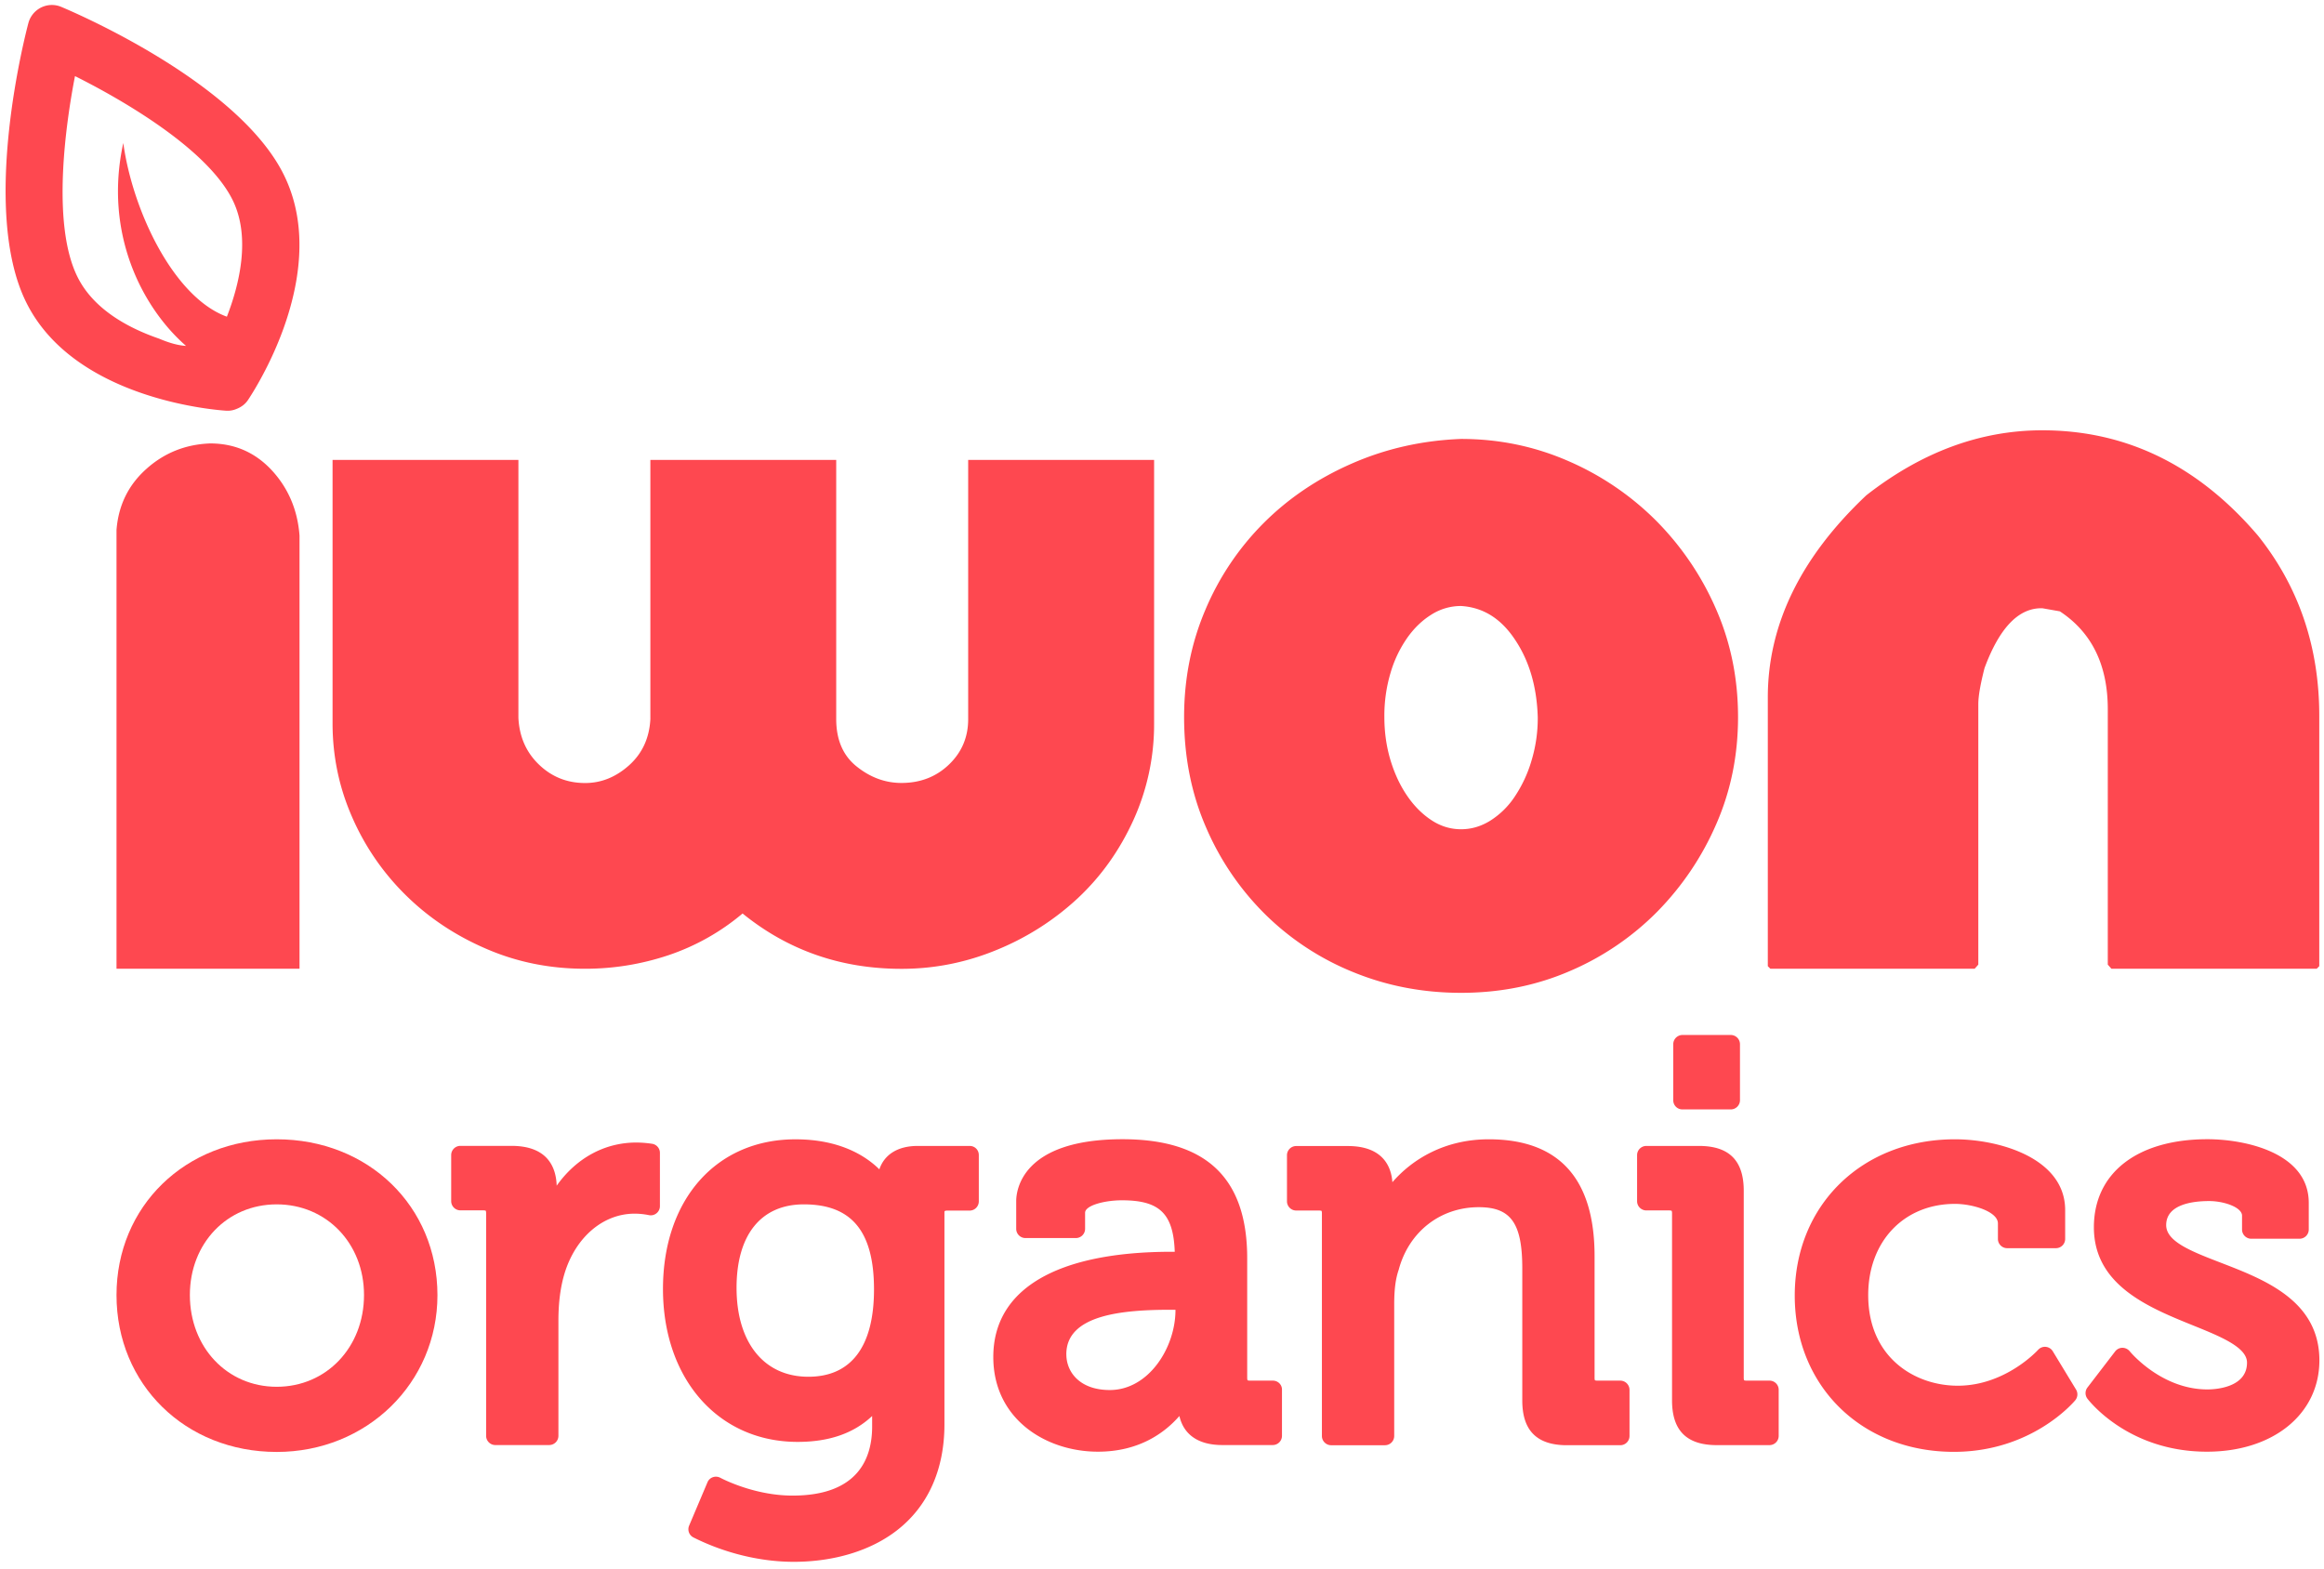
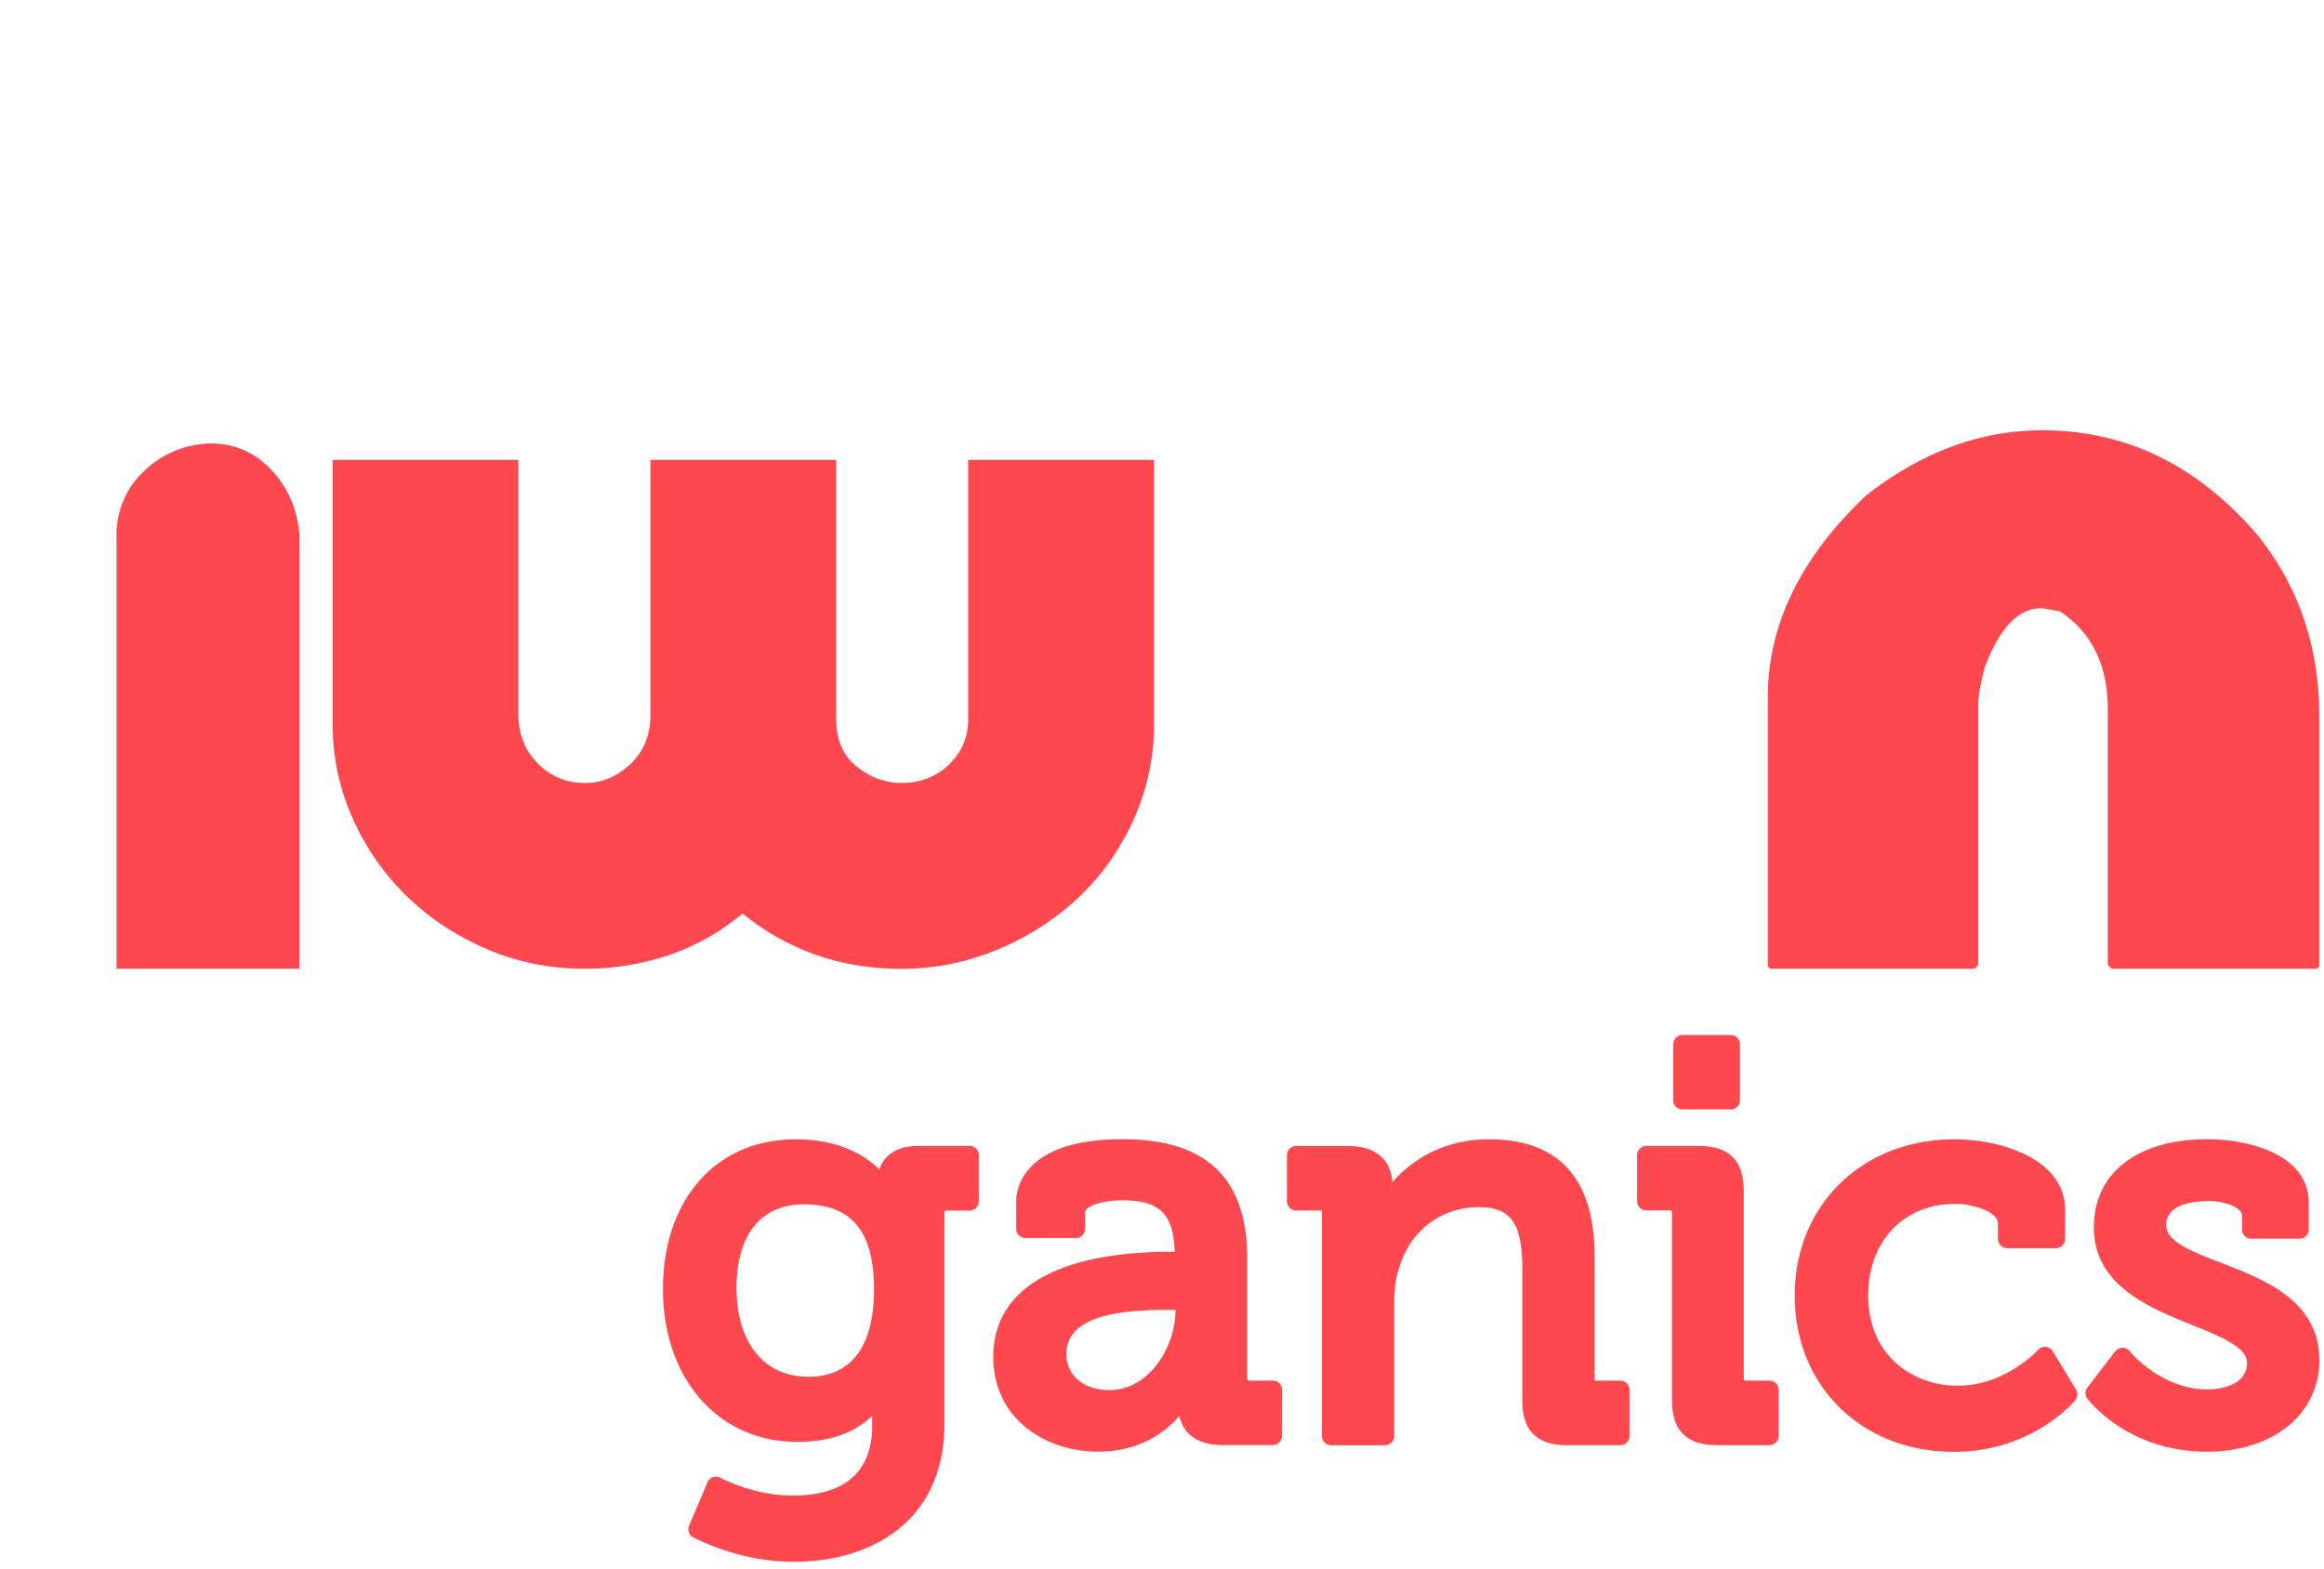
<svg xmlns="http://www.w3.org/2000/svg" width="120" height="81" fill="none">
  <g fill="#FE4850" clip-path="url(#a)">
-     <path fill-rule="evenodd" d="M75.442 22.667c1.929 0 3.763.373 5.494 1.123a14.605 14.605 0 0 1 4.552 3.073 14.885 14.885 0 0 1 3.103 4.551c.767 1.736 1.153 3.605 1.153 5.615 0 1.971-.373 3.81-1.123 5.524a14.891 14.891 0 0 1-3.043 4.521 14.182 14.182 0 0 1-4.522 3.073c-1.735.75-3.604 1.123-5.614 1.123-1.971 0-3.823-.356-5.554-1.063a13.89 13.89 0 0 1-4.552-2.983 14.182 14.182 0 0 1-3.072-4.521c-.75-1.732-1.123-3.626-1.123-5.674 0-1.968.364-3.81 1.093-5.525a14.054 14.054 0 0 1 3.012-4.491c1.282-1.282 2.799-2.306 4.552-3.073 1.757-.771 3.638-1.196 5.644-1.273Zm0 8.627a2.84 2.84 0 0 0-1.521.438c-.472.291-.892.69-1.256 1.204a6.16 6.16 0 0 0-.866 1.817 7.737 7.737 0 0 0-.317 2.28c0 .784.107 1.526.317 2.228.214.7.502 1.316.866 1.843.364.532.784.947 1.256 1.256.471.309.977.463 1.521.463.544 0 1.054-.154 1.539-.463a4.224 4.224 0 0 0 1.255-1.256 6.752 6.752 0 0 0 .849-1.843 7.55 7.55 0 0 0 .317-2.228c-.047-1.569-.437-2.901-1.17-3.994-.724-1.098-1.654-1.676-2.79-1.745Z" clip-rule="evenodd" />
    <path d="M49.992 23.752v13.384c0 .93-.33 1.71-.99 2.344-.66.634-1.479.952-2.456.952-.831 0-1.598-.28-2.306-.845-.707-.561-1.062-1.38-1.062-2.456v-13.38h-9.596v13.385c-.052.977-.416 1.77-1.097 2.383-.686.613-1.44.917-2.272.917-.93 0-1.723-.317-2.383-.952-.66-.634-1.015-1.44-1.062-2.417V23.751h-9.596v13.603c0 1.71.343 3.335 1.024 4.873a12.818 12.818 0 0 0 2.786 4.029c1.17 1.148 2.55 2.066 4.14 2.747 1.586.686 3.283 1.024 5.091 1.024 1.466 0 2.893-.231 4.286-.694a11.73 11.73 0 0 0 3.844-2.16c2.345 1.903 5.079 2.858 8.207 2.858 1.71 0 3.356-.33 4.946-.99a13.762 13.762 0 0 0 4.174-2.674c1.196-1.123 2.148-2.464 2.859-4.028a11.947 11.947 0 0 0 1.063-4.98V23.75h-9.6ZM15.466 50.027V27.66c-.099-1.32-.575-2.443-1.427-3.369-.858-.925-1.916-1.392-3.19-1.392-1.268.047-2.37.488-3.295 1.32-.93.831-1.44 1.881-1.538 3.15v22.658h9.45ZM105.454 22.221c4.333 0 8.044 1.813 11.134 5.435 2.113 2.644 3.168 5.751 3.168 9.321v12.917l-.133.133h-10.599l-.188-.214V36.63c0-2.289-.828-3.977-2.478-5.061l-.904-.159h-.051c-1.192 0-2.169 1.029-2.932 3.09-.214.836-.321 1.457-.321 1.864v13.449l-.189.214H91.414l-.133-.133V36.017c0-3.763 1.697-7.243 5.087-10.44 2.863-2.237 5.893-3.356 9.086-3.356Z" />
-     <path fill-rule="evenodd" d="M22.588 66.879c0 4.543-3.647 8.1-8.3 8.1-4.715 0-8.272-3.484-8.272-8.1 0-4.586 3.557-8.045 8.271-8.045 4.731 0 8.297 3.455 8.301 8.045Zm-3.792-.005c0-2.665-1.938-4.68-4.509-4.68-2.559 0-4.483 2.01-4.483 4.68 0 2.705 1.929 4.74 4.483 4.74 2.567 0 4.509-2.04 4.509-4.74Z" clip-rule="evenodd" />
-     <path d="M33.673 59.066a5.65 5.65 0 0 0-.819-.065c-1.65 0-3.111.819-4.11 2.229-.03-.964-.476-2.057-2.336-2.057h-2.635a.477.477 0 0 0-.476.476v2.378c0 .262.214.476.476.476h1.174c.094 0 .128.017.133.017.004.004.021.039.021.137v11.49c0 .262.214.476.476.476h2.781a.477.477 0 0 0 .476-.476v-5.931c0-.96.107-1.766.321-2.469.575-1.868 1.993-3.073 3.613-3.073.395 0 .72.073.725.073.141.035.291 0 .402-.09a.469.469 0 0 0 .18-.373v-2.751a.474.474 0 0 0-.402-.467Z" />
    <path fill-rule="evenodd" d="M50.541 59.662v2.378a.477.477 0 0 1-.475.476H48.92c-.154 0-.154.034-.154.094v10.946c0 2.34-.853 4.239-2.464 5.481-1.346 1.042-3.236 1.616-5.319 1.616-1.718 0-3.557-.446-5.172-1.256-.228-.111-.326-.381-.228-.613l.947-2.237a.469.469 0 0 1 .283-.265.485.485 0 0 1 .386.034c.017.008 1.701.917 3.724.917 3.399 0 4.11-1.941 4.11-3.566v-.544c-.955.9-2.228 1.337-3.848 1.337-4.093 0-6.952-3.248-6.952-7.898 0-4.62 2.752-7.727 6.84-7.727 2.268 0 3.605.835 4.333 1.55.257-.766.956-1.208 1.972-1.208h2.695c.266 0 .476.215.468.485Zm-9.034 2.532c-2.207 0-3.475 1.569-3.475 4.308 0 2.833 1.418 4.594 3.707 4.594 2.215 0 3.39-1.56 3.39-4.509 0-2.995-1.153-4.393-3.622-4.393ZM66.195 71.769v2.378a.477.477 0 0 1-.476.476h-2.606c-1.225 0-1.992-.527-2.215-1.5-.759.87-2.083 1.843-4.205 1.843-2.682 0-5.404-1.68-5.404-4.89 0-3.506 3.274-5.434 9.219-5.434h.15c-.069-1.98-.789-2.658-2.726-2.658-.9 0-1.903.266-1.903.643v.832a.477.477 0 0 1-.476.475h-2.605a.477.477 0 0 1-.476-.475v-1.432c0-.531.261-3.197 5.49-3.197 4.333 0 6.437 2.01 6.437 6.15v6.163c0 .099.017.133.022.137.004 0 .038.017.132.017h1.175c.261 0 .475.215.467.472Zm-11.134-1.83c0 .917.694 1.843 2.245 1.843 1.997 0 3.39-2.178 3.39-4.136v-.009h-.24c-2.516 0-5.4.262-5.396 2.302Z" clip-rule="evenodd" />
    <path d="M83.665 71.297H82.49c-.094 0-.128-.017-.133-.017-.004-.004-.021-.038-.021-.137v-6.274c0-4.007-1.839-6.035-5.464-6.035-2.267 0-3.939 1.02-4.976 2.216-.056-.78-.467-1.868-2.301-1.868h-2.666a.477.477 0 0 0-.476.475v2.379c0 .261.214.476.476.476h1.174c.094 0 .129.017.133.017.004.004.021.038.021.137v11.49c0 .261.215.476.476.476h2.782a.477.477 0 0 0 .475-.476v-6.793c0-.78.073-1.333.232-1.791a.08.08 0 0 0 .008-.03c.532-1.946 2.152-3.202 4.127-3.202 1.659 0 2.246.827 2.246 3.163v6.819c0 1.555.754 2.31 2.31 2.31h2.752a.477.477 0 0 0 .475-.476v-2.379a.478.478 0 0 0-.475-.48ZM91.367 71.297h-1.174c-.095 0-.129-.017-.133-.017-.005-.004-.022-.038-.022-.137v-9.656c0-1.556-.754-2.31-2.31-2.31h-2.721a.477.477 0 0 0-.476.476v2.379c0 .261.215.475.476.475h1.174c.094 0 .129.017.133.017.004.005.022.039.022.137v9.656c0 1.556.754 2.31 2.31 2.31h2.721a.477.477 0 0 0 .476-.475v-2.379a.472.472 0 0 0-.476-.476ZM86.874 57.291h2.495a.477.477 0 0 0 .475-.475v-2.893a.477.477 0 0 0-.475-.476h-2.495a.477.477 0 0 0-.475.476v2.893a.47.47 0 0 0 .475.475ZM105.996 69.78a.474.474 0 0 0-.763-.068c-.017.017-1.68 1.847-4.144 1.847-2.229 0-4.624-1.466-4.624-4.68 0-2.773 1.843-4.71 4.483-4.71.904 0 2.215.394 2.215 1.011v.802c0 .261.215.475.476.475h2.52a.478.478 0 0 0 .476-.475V62.49c0-2.683-3.403-3.656-5.692-3.656-4.791 0-8.271 3.395-8.271 8.07 0 4.676 3.454 8.07 8.216 8.07 4.02 0 6.18-2.558 6.27-2.665a.479.479 0 0 0 .038-.553l-1.2-1.976ZM114.671 65.207c-1.513-.583-2.82-1.088-2.82-1.941 0-1.08 1.388-1.243 2.215-1.243.789 0 1.702.33 1.702.754v.716c0 .261.214.476.475.476h2.495a.477.477 0 0 0 .475-.476v-1.376c0-2.593-3.291-3.287-5.232-3.287-3.618 0-5.863 1.74-5.863 4.547 0 2.996 2.828 4.14 5.104 5.062 1.444.583 2.803 1.135 2.803 1.928 0 1.32-1.702 1.384-2.044 1.384-2.388 0-3.986-1.937-4.012-1.97a.49.49 0 0 0-.377-.18.473.473 0 0 0-.373.183l-1.431 1.865a.477.477 0 0 0-.005.578c.086.112 2.109 2.739 6.172 2.739 3.42 0 5.807-1.942 5.807-4.719-.004-3.081-2.824-4.165-5.091-5.04Z" />
-     <path fill-rule="evenodd" d="M13.72 19.072c-.48.938-.878 1.53-.921 1.594-.133.197-.33.351-.57.445a1.157 1.157 0 0 1-.45.1h-.073c-.317-.018-7.843-.502-10.358-5.61-2.4-4.865.017-14.032.12-14.418A1.258 1.258 0 0 1 2.676.257c.159 0 .322.03.476.094.368.155 9.103 3.806 11.507 8.683 1.791 3.63.184 7.847-.939 10.037Zm-1.705-8.735c-1.367-2.773-6.069-5.37-8.143-6.407-.442 2.276-1.247 7.582.124 10.359.81 1.645 2.55 2.623 4.213 3.197.489.206.943.347 1.397.377-2.246-1.959-4.264-5.794-3.24-10.479.484 3.523 2.614 7.98 5.349 8.97.63-1.62 1.251-4.08.3-6.017Z" clip-rule="evenodd" />
  </g>
  <defs>
    <clipPath id="a">
      <path fill="#fff" d="M0 0h120v81H0z" />
    </clipPath>
  </defs>
</svg>